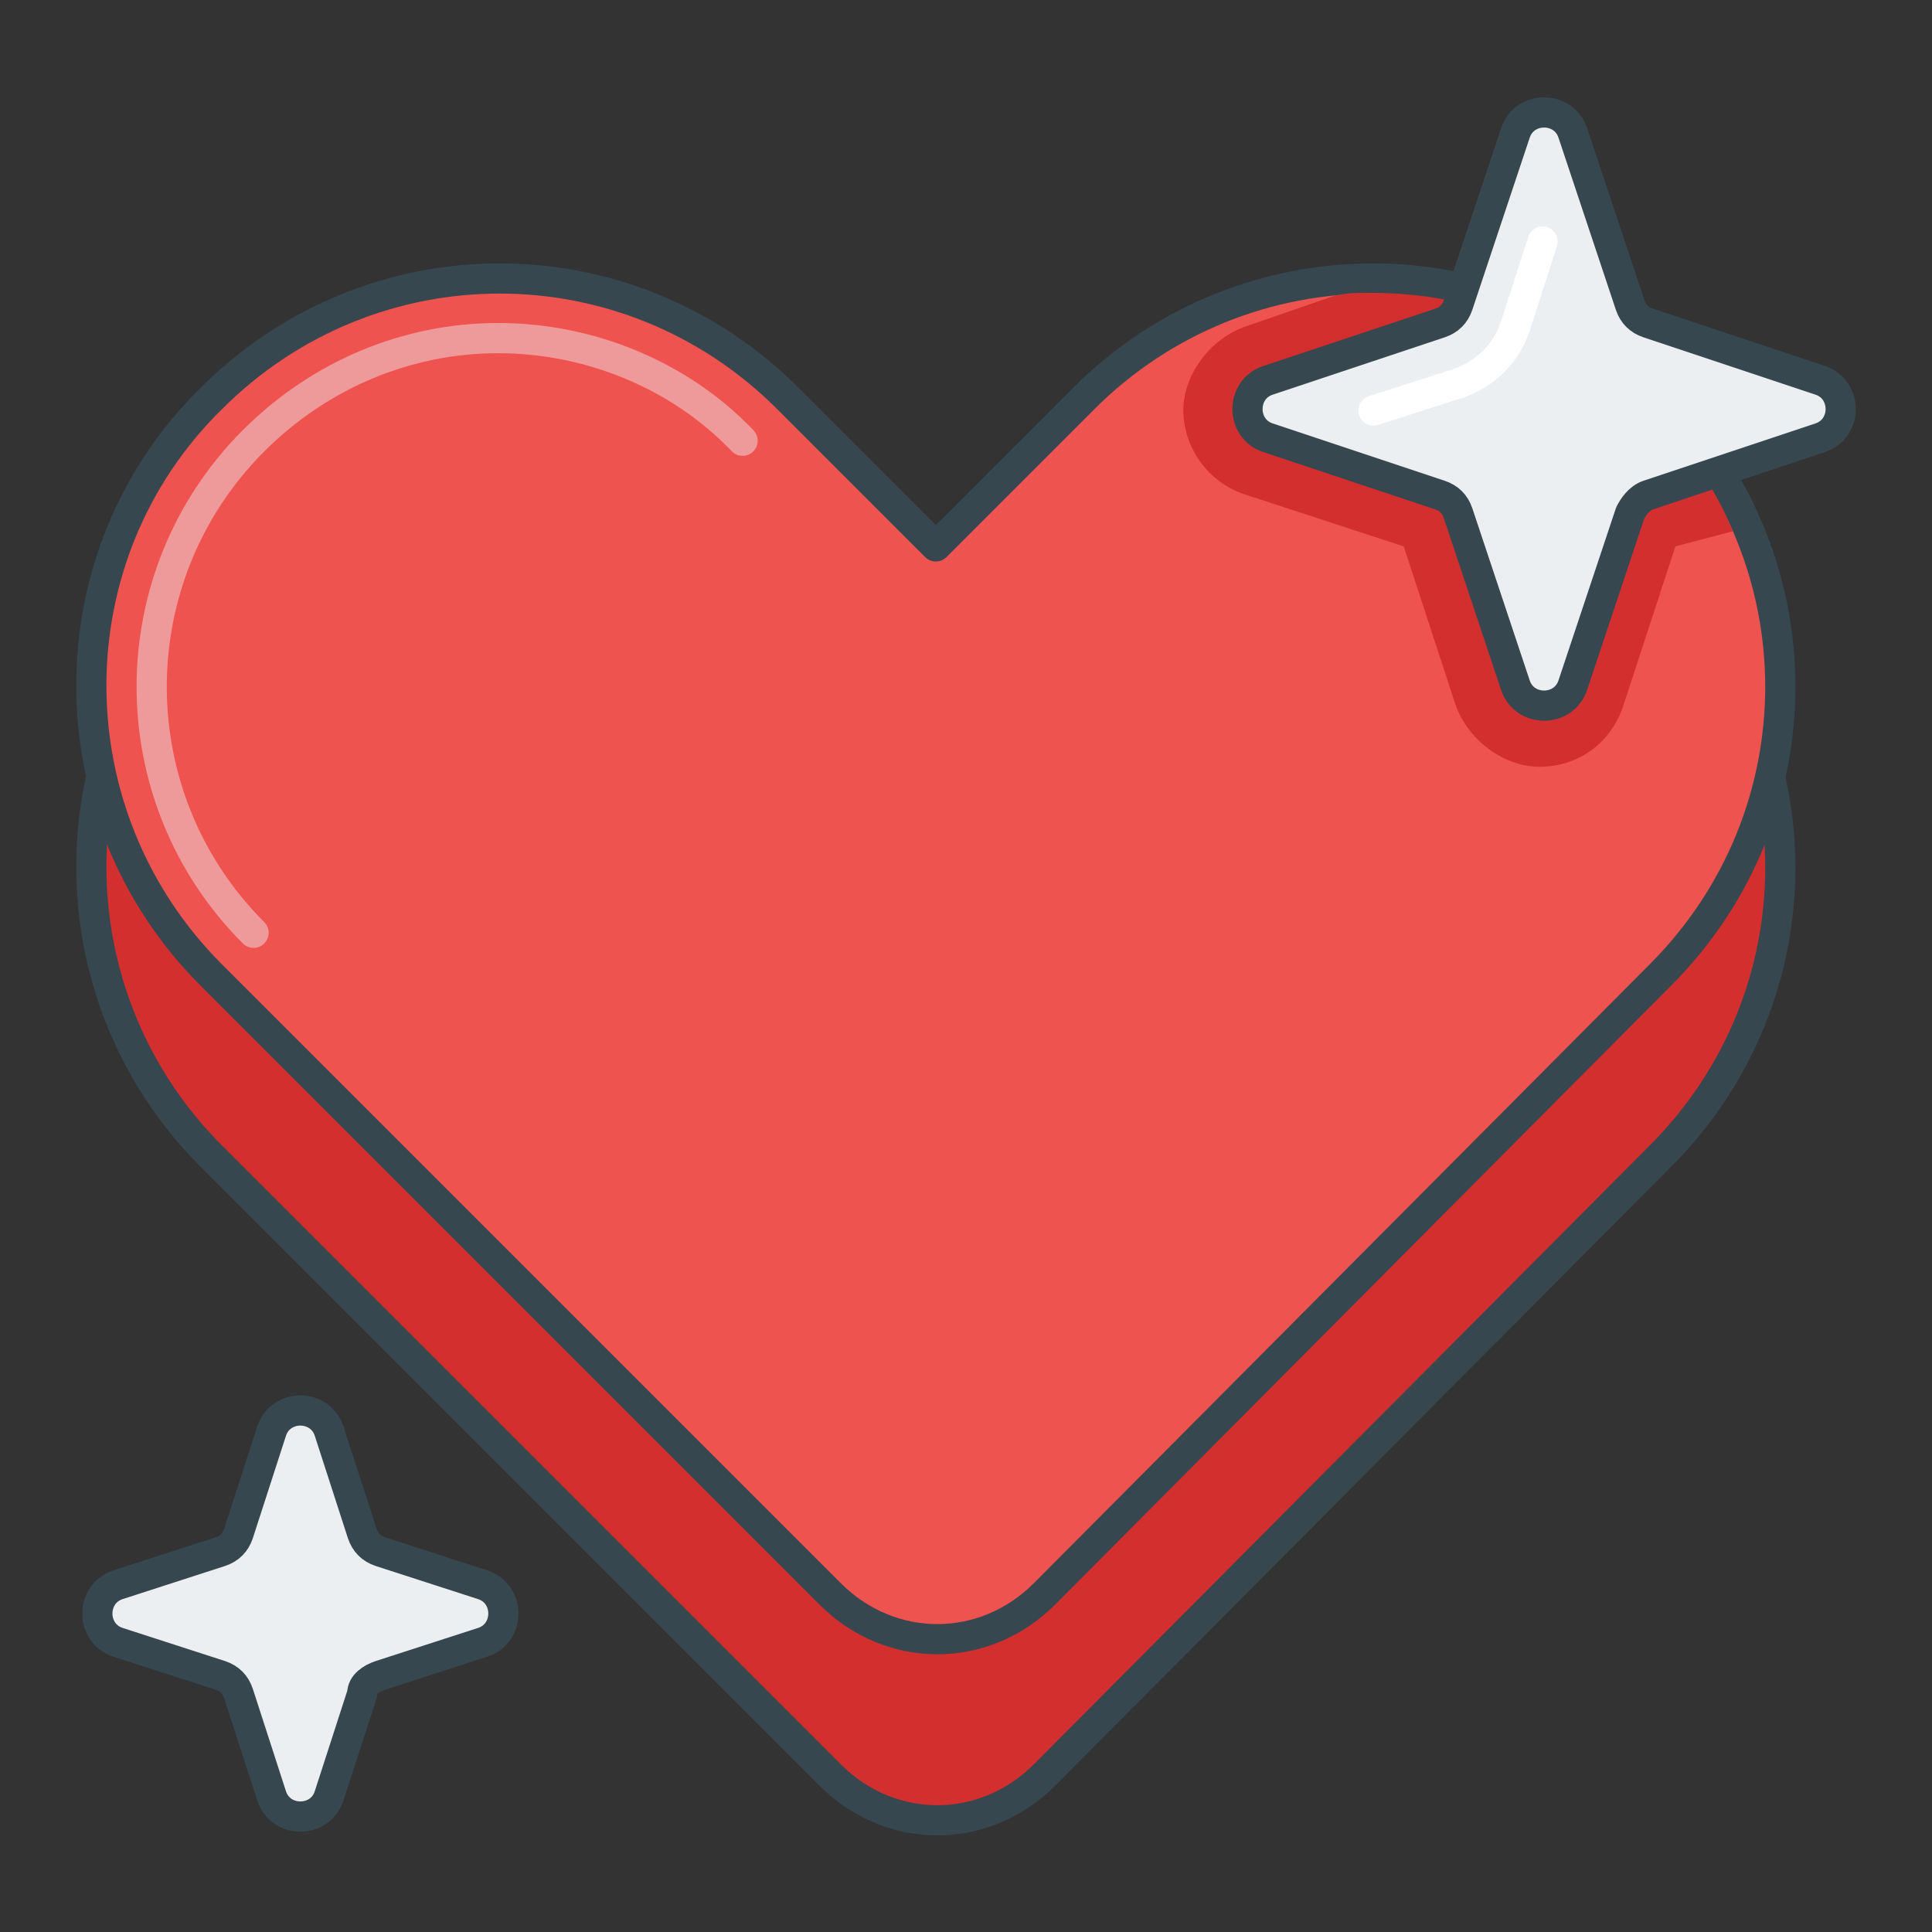
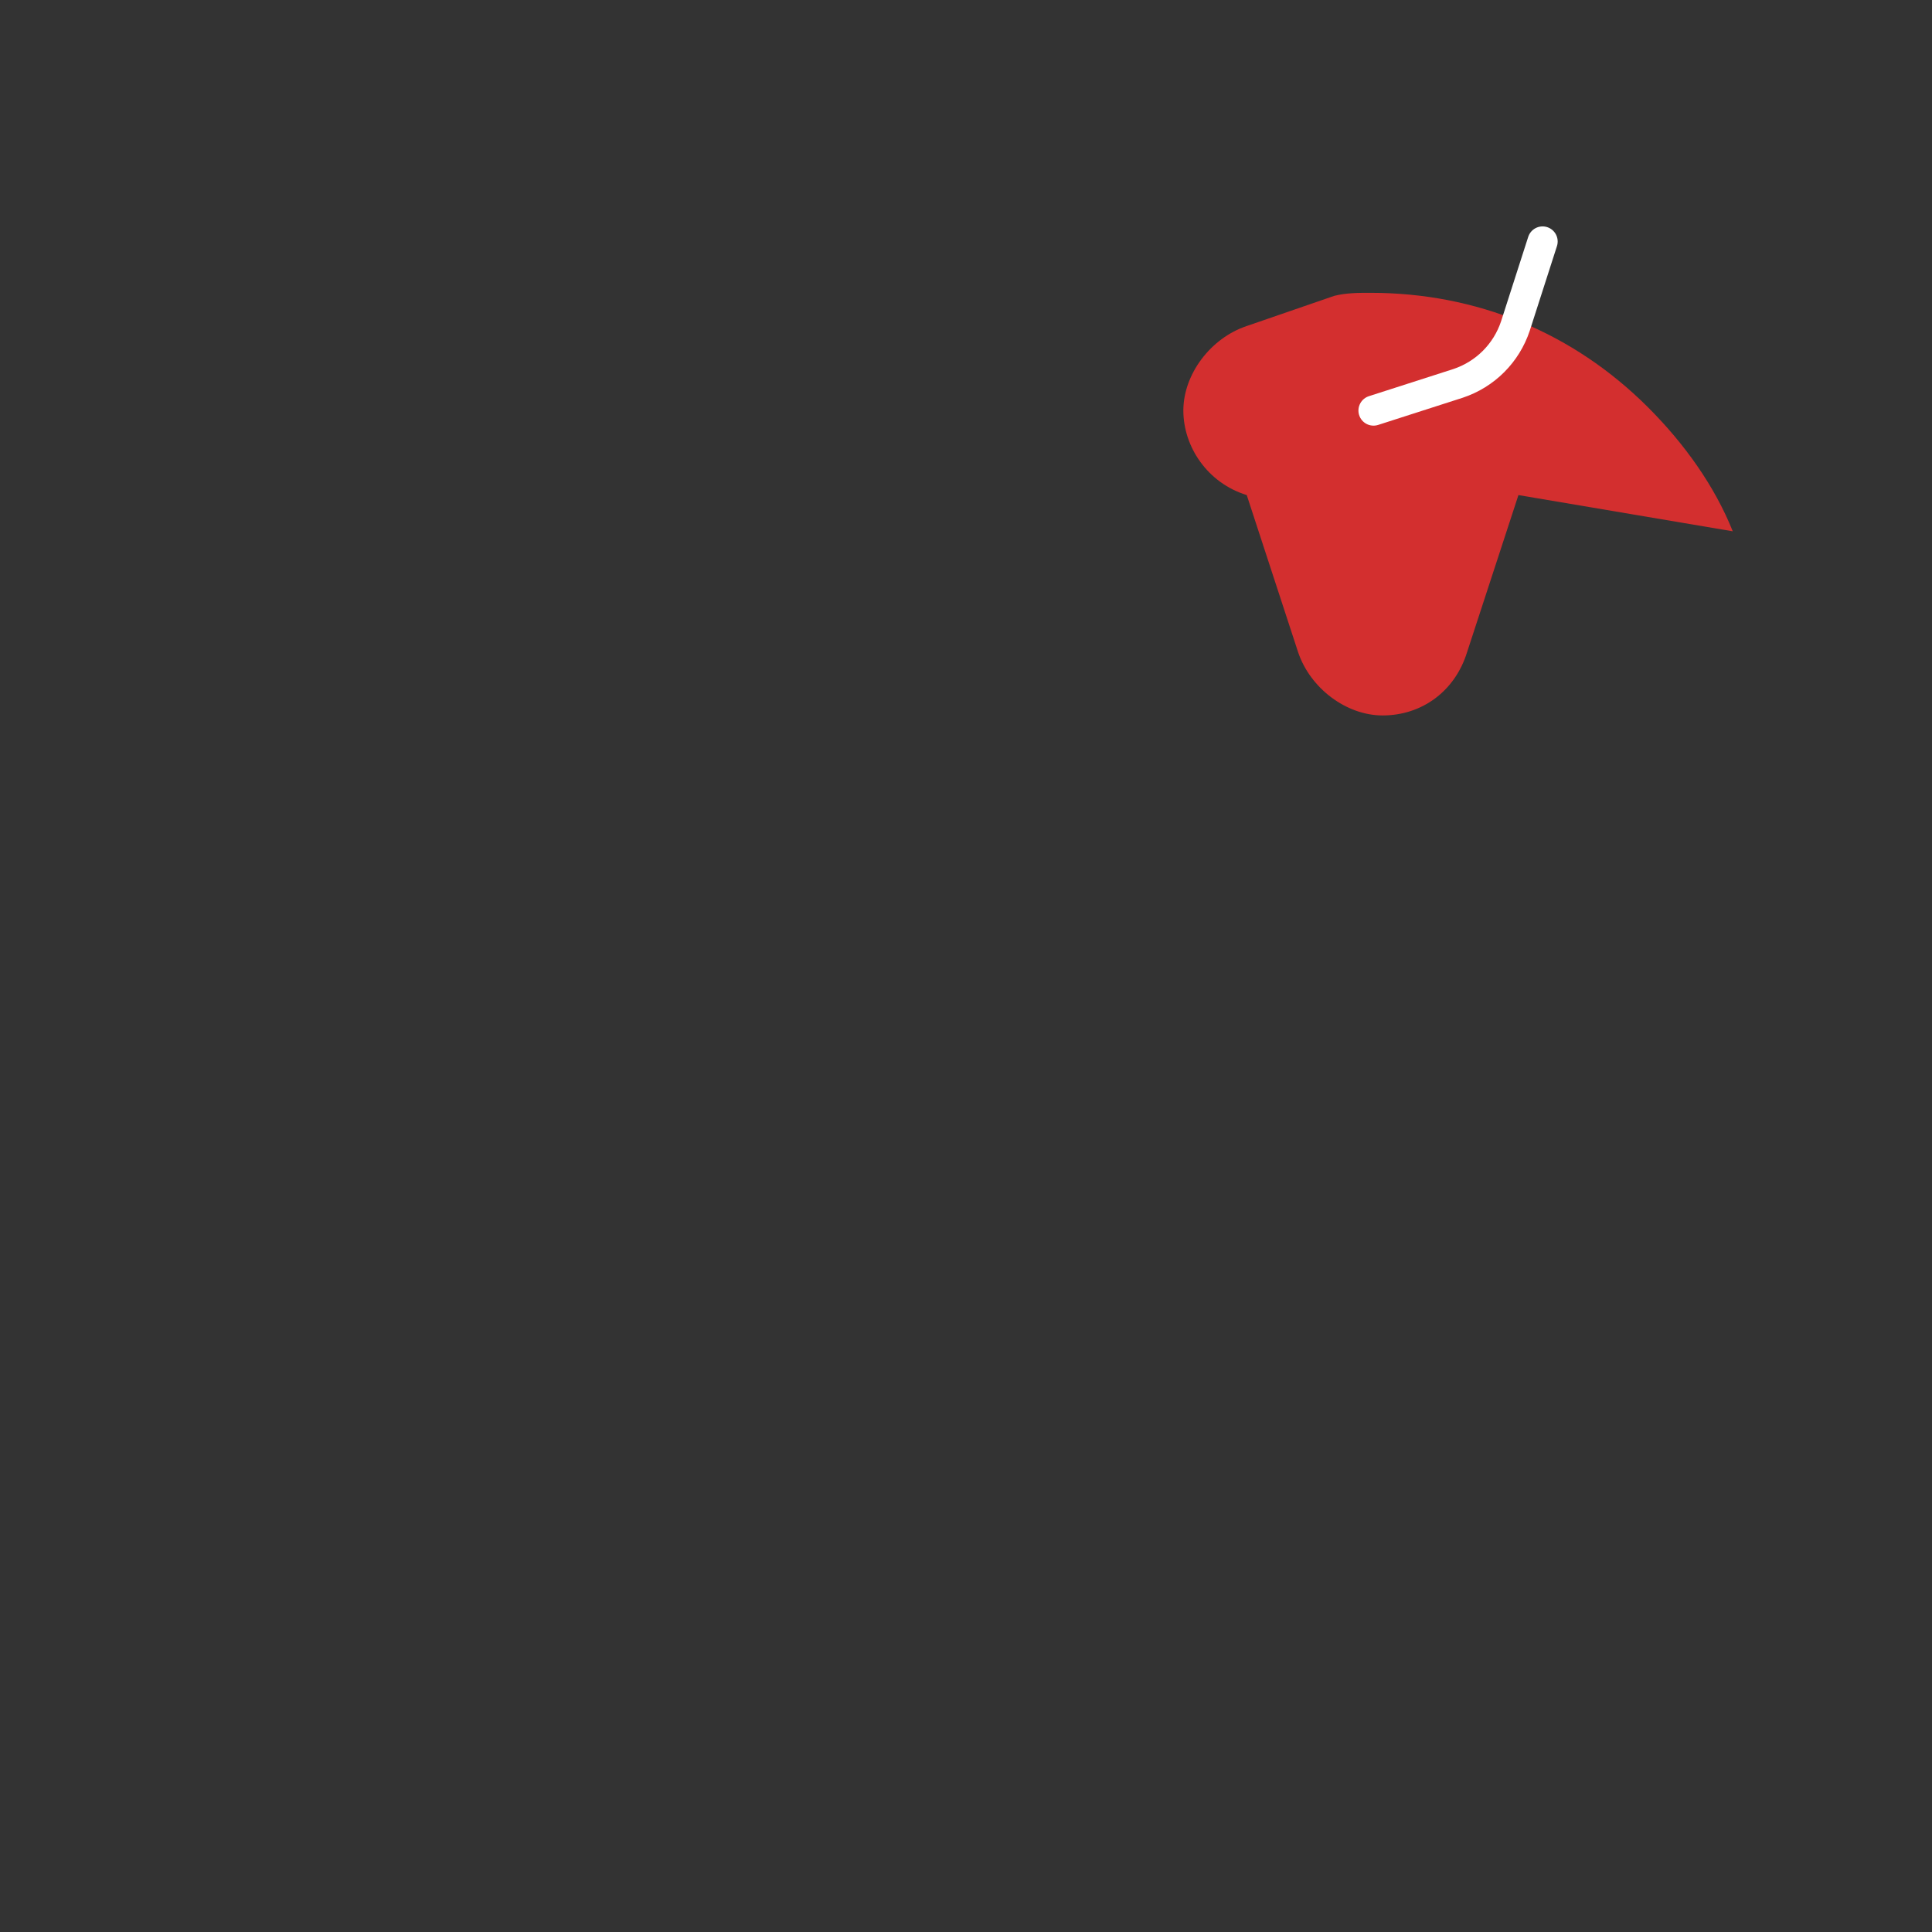
<svg xmlns="http://www.w3.org/2000/svg" id="Layer_1" x="0px" y="0px" viewBox="0 0 64 64" style="enable-background:new 0 0 64 64;" xml:space="preserve">
  <rect x="0" y="0" width="64" height="64" fill="#333333" stroke="none" />
  <style type="text/css"> .st0{fill:#455A64;stroke:#37474F;stroke-linecap:round;stroke-linejoin:round;stroke-miterlimit:10;} .st1{fill:#78909C;stroke:#37474F;stroke-linecap:round;stroke-linejoin:round;stroke-miterlimit:10;} .st2{fill:#ECEFF1;stroke:#37474F;stroke-linecap:round;stroke-linejoin:round;stroke-miterlimit:10;} .st3{fill:none;stroke:#FFFFFF;stroke-linecap:round;stroke-linejoin:round;stroke-miterlimit:10;} .st4{fill:#FFCA28;stroke:#37474F;stroke-linecap:round;stroke-linejoin:round;stroke-miterlimit:10;} .st5{fill:none;stroke:#37474F;stroke-linecap:round;stroke-linejoin:round;stroke-miterlimit:10;} .st6{fill:#B0BEC5;} .st7{fill:#37474F;} .st8{fill:#455A64;} .st9{fill:#9CCC65;stroke:#37474F;stroke-linecap:round;stroke-linejoin:round;stroke-miterlimit:10;} .st10{fill:none;stroke:#C5E1A5;stroke-linecap:round;stroke-linejoin:round;stroke-miterlimit:10;} .st11{fill:#26C6DA;stroke:#37474F;stroke-linecap:round;stroke-linejoin:round;stroke-miterlimit:10;} .st12{fill:#EF5350;stroke:#37474F;stroke-linecap:round;stroke-linejoin:round;stroke-miterlimit:10;} .st13{fill:#B0BEC5;stroke:#37474F;stroke-linecap:round;stroke-linejoin:round;stroke-miterlimit:10;} .st14{fill:none;stroke:#EF9A9A;stroke-linecap:round;stroke-linejoin:round;stroke-miterlimit:10;} .st15{fill:none;stroke:#FFE082;stroke-linecap:round;stroke-linejoin:round;stroke-miterlimit:10;} .st16{fill:#D32F2F;stroke:#37474F;stroke-linecap:round;stroke-linejoin:round;stroke-miterlimit:10;} .st17{fill:#0097A7;stroke:#37474F;stroke-linecap:round;stroke-linejoin:round;stroke-miterlimit:10;} .st18{fill:#689F38;stroke:#37474F;stroke-linecap:round;stroke-linejoin:round;stroke-miterlimit:10;} .st19{fill:#FFA000;stroke:#37474F;stroke-linecap:round;stroke-linejoin:round;stroke-miterlimit:10;} .st20{fill:#FFA000;} .st21{fill:#FF6F00;} .st22{fill:#D32F2F;} .st23{fill:#0097A7;} .st24{fill:none;stroke:#80DEEA;stroke-linecap:round;stroke-linejoin:round;stroke-miterlimit:10;} .st25{fill:#689F38;} .st26{fill:none;stroke:#B0BEC5;stroke-linecap:round;stroke-linejoin:round;stroke-miterlimit:10;} .st27{fill:#78909C;stroke:#37474F;stroke-miterlimit:10;} .st28{fill:#78909C;} .st29{fill:#B71C1C;} .st30{fill:#F57F17;} .st31{fill:#006064;} .st32{fill:#26A69A;stroke:#37474F;stroke-linecap:round;stroke-linejoin:round;stroke-miterlimit:10;} </style>
  <g>
-     <path class="st16" d="M35.9,19.2L31,24.1l-4.9-4.9c-5.3-5.3-13.8-5.3-19.1,0l0,0C1.7,24.4,1.7,33,7,38.3l20.5,20.5c2,2,5.1,2,7.1,0 L55,38.3c5.3-5.3,5.3-13.8,0-19.1l0,0C49.8,13.9,41.2,13.9,35.9,19.2z" />
-     <path class="st12" d="M35.9,13.2L31,18.1l-4.9-4.9c-5.3-5.3-13.8-5.3-19.1,0l0,0C1.7,18.4,1.7,27,7,32.3l20.5,20.5c2,2,5.1,2,7.1,0 L55,32.3c5.3-5.3,5.3-13.8,0-19.1l0,0C49.8,7.9,41.2,7.9,35.9,13.2z" />
-     <path class="st14" d="M8.4,30.9c-4.5-4.5-4.5-11.8,0-16.3c2.2-2.2,5.1-3.4,8.1-3.4s6,1.2,8.1,3.4" />
-     <path class="st22" d="M57.4,17.6c-0.6-1.5-1.6-2.9-2.8-4.1c-2.5-2.5-5.7-3.8-9.2-3.8c-0.4,0-0.8,0-1.2,0.1l-2.9,1 c-1.2,0.4-2.1,1.6-2.1,2.8s0.8,2.4,2.1,2.8l5.2,1.7l1.7,5.2c0.4,1.2,1.6,2.1,2.8,2.1c1.3,0,2.4-0.8,2.8-2.1l1.7-5.2L57.4,17.6z" />
-     <path class="st2" d="M12.6,55.5l3.4-1.1c0.9-0.3,0.9-1.6,0-1.9l-3.4-1.1c-0.3-0.1-0.5-0.3-0.6-0.6l-1.1-3.4c-0.3-0.9-1.6-0.9-1.9,0 l-1.1,3.4c-0.1,0.3-0.3,0.5-0.6,0.6l-3.4,1.1c-0.9,0.3-0.9,1.6,0,1.9l3.4,1.1c0.3,0.1,0.5,0.3,0.6,0.6l1.1,3.4 c0.3,0.9,1.6,0.9,1.9,0l1.1-3.4C12,55.8,12.3,55.6,12.6,55.5z" />
-     <path class="st2" d="M54.6,16.4l5.7-1.9c0.9-0.3,0.9-1.6,0-1.9l-5.7-1.9c-0.3-0.1-0.5-0.3-0.6-0.6l-1.9-5.7c-0.3-0.9-1.6-0.9-1.9,0 l-1.9,5.7c-0.1,0.3-0.3,0.5-0.6,0.6L42,12.6c-0.9,0.3-0.9,1.6,0,1.9l5.7,1.9c0.3,0.1,0.5,0.3,0.6,0.6l1.9,5.7 c0.3,0.9,1.6,0.9,1.9,0l1.9-5.7C54.1,16.8,54.3,16.5,54.6,16.4z" />
+     <path class="st22" d="M57.4,17.6c-0.6-1.5-1.6-2.9-2.8-4.1c-2.5-2.5-5.7-3.8-9.2-3.8c-0.4,0-0.8,0-1.2,0.1l-2.9,1 c-1.2,0.4-2.1,1.6-2.1,2.8s0.8,2.4,2.1,2.8l1.7,5.2c0.4,1.2,1.6,2.1,2.8,2.1c1.3,0,2.4-0.8,2.8-2.1l1.7-5.2L57.4,17.6z" />
    <path class="st3" d="M45.5,13.6l2.8-0.9c0.9-0.3,1.6-1,1.9-1.9l0.9-2.8" />
  </g>
</svg>